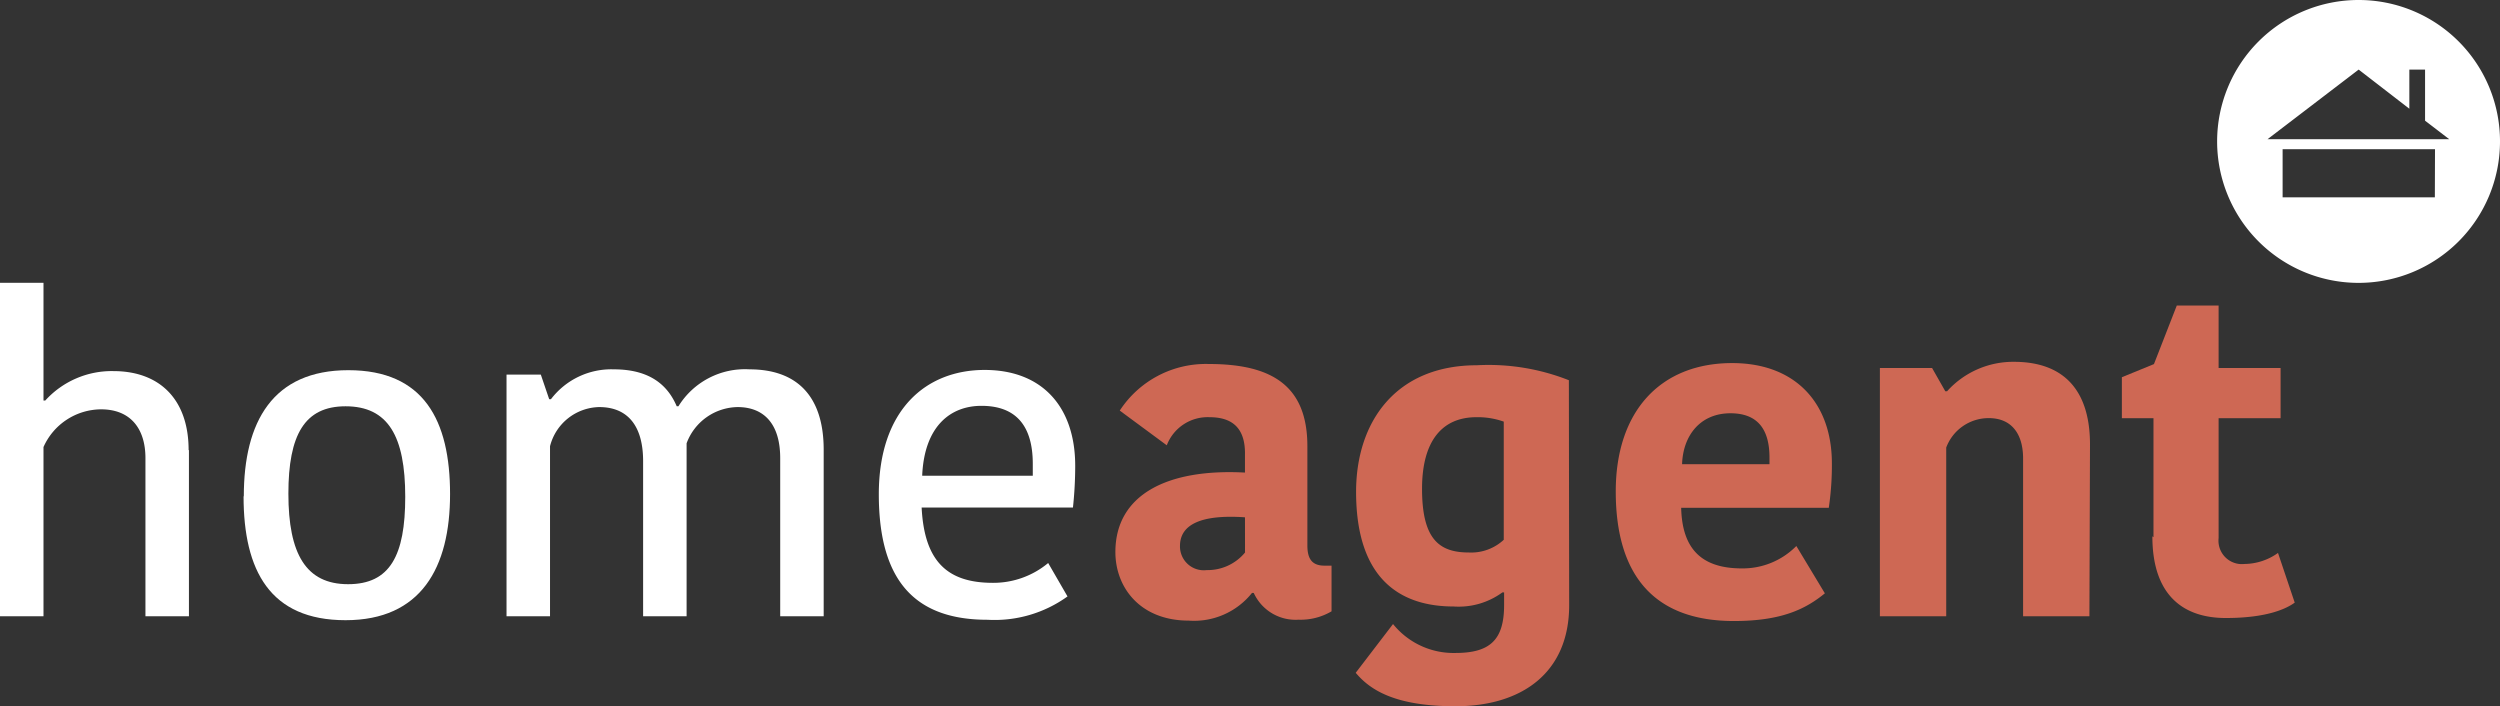
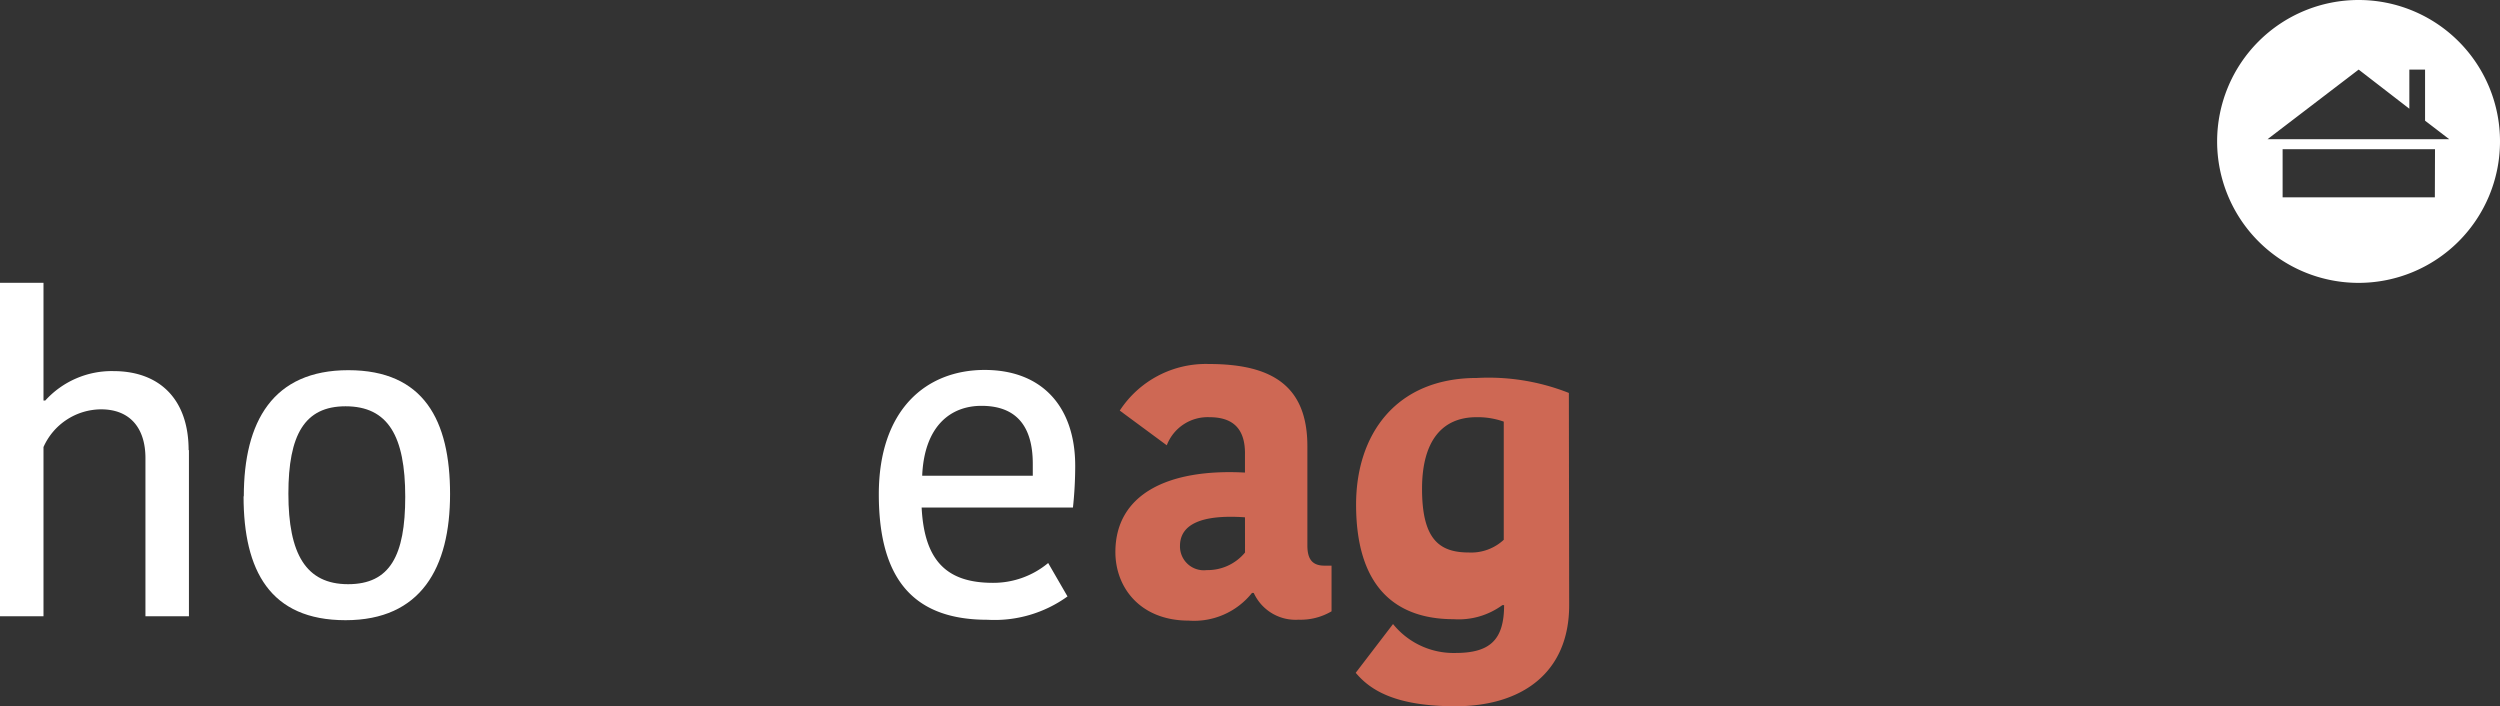
<svg xmlns="http://www.w3.org/2000/svg" width="202.566" height="57.226" viewBox="0 0 202.566 57.226">
  <rect x="0" y="0" width="202.566" height="57.226" fill="#333333" stroke="none" />
  <defs>
    <style>.a{fill:#fff;}.b{fill:#ce6854;}</style>
  </defs>
  <g transform="translate(0 2.968)">
    <g transform="translate(0 -2.968)">
      <path class="a" d="M15.309,47.371V60.83H11.785V48.015c0-2.352-1.179-3.951-3.6-3.951A5.137,5.137,0,0,0,3.524,47.12V60.83H0V33.81H3.524v9.542h.142a7.272,7.272,0,0,1,5.517-2.386c3.775,0,6.1,2.311,6.1,6.4" transform="translate(0 -10.897)" />
      <path class="a" d="M29.14,54.48c0-6.052,2.352-10.22,8.471-10.22s8.241,4.066,8.241,10.037-2.352,10.22-8.471,10.22S29.12,60.491,29.12,54.48M37.591,61.6c3.389,0,4.629-2.311,4.629-7.082,0-4.913-1.389-7.333-4.839-7.333-3.314,0-4.629,2.311-4.629,7.082,0,4.879,1.423,7.333,4.839,7.333" transform="translate(-9.385 -14.265)" />
-       <path class="a" d="M80.247,44.158c3.843,0,6.011,2.169,6.011,6.513V64.164H82.735V51.349c0-2.812-1.355-4.134-3.45-4.134a4.48,4.48,0,0,0-4.134,2.934V64.164H71.627V51.593c0-2.846-1.24-4.378-3.558-4.378a4.2,4.2,0,0,0-3.985,3.172V64.164H60.56V44.585h2.779l.678,1.992h.142a6.14,6.14,0,0,1,5.1-2.419c2.948,0,4.378,1.315,5.09,2.989h.142a6.338,6.338,0,0,1,5.767-2.989" transform="translate(-19.518 -14.231)" />
      <path class="a" d="M120.359,62.582a10.1,10.1,0,0,1-6.479,1.891c-5.767,0-8.81-3.029-8.81-10.166,0-6.872,3.843-10.077,8.573-10.077s7.34,3.063,7.34,7.76a31.443,31.443,0,0,1-.183,3.39H108.54c.217,4.31,2.033,6.1,5.767,6.1a6.946,6.946,0,0,0,4.486-1.606ZM108.614,52.8h8.932v-.962c0-3.029-1.315-4.7-4.161-4.7-2.494,0-4.629,1.633-4.8,5.659" transform="translate(-33.863 -14.255)" />
      <path class="b" d="M148.913,50.146v8.078c0,1.139.427,1.633,1.389,1.633h.569v3.7a4.92,4.92,0,0,1-2.67.678,3.721,3.721,0,0,1-3.633-2.169h-.142A6,6,0,0,1,139.3,64.31c-3.917,0-5.943-2.67-5.943-5.557,0-4.622,4.161-6.777,10.5-6.438V50.749c0-2.243-1.247-2.921-2.88-2.921a3.544,3.544,0,0,0-3.456,2.277l-3.809-2.812a8.322,8.322,0,0,1,7.224-3.775c5.13,0,7.977,1.782,7.977,6.662m-5.056,5.76c-3.524-.244-5.266.569-5.266,2.318a1.931,1.931,0,0,0,2.169,1.959,3.931,3.931,0,0,0,3.1-1.423Z" transform="translate(-42.981 -14.024)" />
-       <path class="b" d="M179.385,63.113c0,5.483-3.843,8.187-9.217,8.187-4.947,0-6.94-1.355-8.078-2.711l3.023-3.951a6.3,6.3,0,0,0,5.049,2.345c2.779,0,3.951-1.03,3.951-3.876v-1.03h-.142a5.993,5.993,0,0,1-3.951,1.139c-4.168,0-7.9-2.067-7.9-9.291,0-5.659,3.206-10.254,9.786-10.254a17.683,17.683,0,0,1,7.455,1.213Zm-7.509-15.235c-2.812,0-4.412,1.959-4.412,5.8,0,4.134,1.423,5.164,3.809,5.164a3.876,3.876,0,0,0,2.812-1.03V48.238a6.3,6.3,0,0,0-2.209-.359" transform="translate(-52.241 -14.075)" />
-       <path class="b" d="M210.123,62.07c-1.565,1.281-3.524,2.243-7.367,2.243-6.337,0-9.576-3.558-9.576-10.5,0-6.513,3.633-10.4,9.434-10.4,5.123,0,8.078,3.239,8.078,8.132a23.59,23.59,0,0,1-.251,3.592H198.48c.075,3.172,1.5,4.913,4.913,4.913a6.1,6.1,0,0,0,4.419-1.816ZM198.554,51.607h7.082v-.535c0-2.345-1-3.592-3.165-3.592-2.419,0-3.843,1.776-3.917,4.127" transform="translate(-62.261 -13.994)" />
-       <path class="b" d="M241.737,63.876h-5.374V51.094c0-2.033-.962-3.273-2.779-3.273a3.666,3.666,0,0,0-3.45,2.386V63.876H224.76V43.761h4.229l1.071,1.884h.142a7.211,7.211,0,0,1,5.422-2.386c3.917,0,6.16,2.175,6.16,6.7Z" transform="translate(-72.439 -13.942)" />
-       <path class="b" d="M256.252,55.3V45.659H253.69V42.338l2.6-1.064,1.85-4.744h3.389v5.062h5.022v4.066h-5.022V55.37a1.9,1.9,0,0,0,1.667,2.1,2.317,2.317,0,0,0,.434,0,4.744,4.744,0,0,0,2.711-.895l1.355,4.026c-.678.495-2.243,1.247-5.591,1.247s-5.943-1.748-5.943-6.621" transform="translate(-81.763 -11.773)" />
+       <path class="b" d="M179.385,63.113c0,5.483-3.843,8.187-9.217,8.187-4.947,0-6.94-1.355-8.078-2.711l3.023-3.951a6.3,6.3,0,0,0,5.049,2.345c2.779,0,3.951-1.03,3.951-3.876h-.142a5.993,5.993,0,0,1-3.951,1.139c-4.168,0-7.9-2.067-7.9-9.291,0-5.659,3.206-10.254,9.786-10.254a17.683,17.683,0,0,1,7.455,1.213Zm-7.509-15.235c-2.812,0-4.412,1.959-4.412,5.8,0,4.134,1.423,5.164,3.809,5.164a3.876,3.876,0,0,0,2.812-1.03V48.238a6.3,6.3,0,0,0-2.209-.359" transform="translate(-52.241 -14.075)" />
      <path class="a" d="M276.547,0A11.46,11.46,0,1,0,288,11.467h0A11.453,11.453,0,0,0,276.547,0h0m6.174,15.987H270.386v-3.9h12.348Zm-13.554-4.71,7.38-5.639,4.107,3.172V5.639h1.274V9.779l1.959,1.5Z" transform="translate(-85.434 0)" />
    </g>
  </g>
</svg>